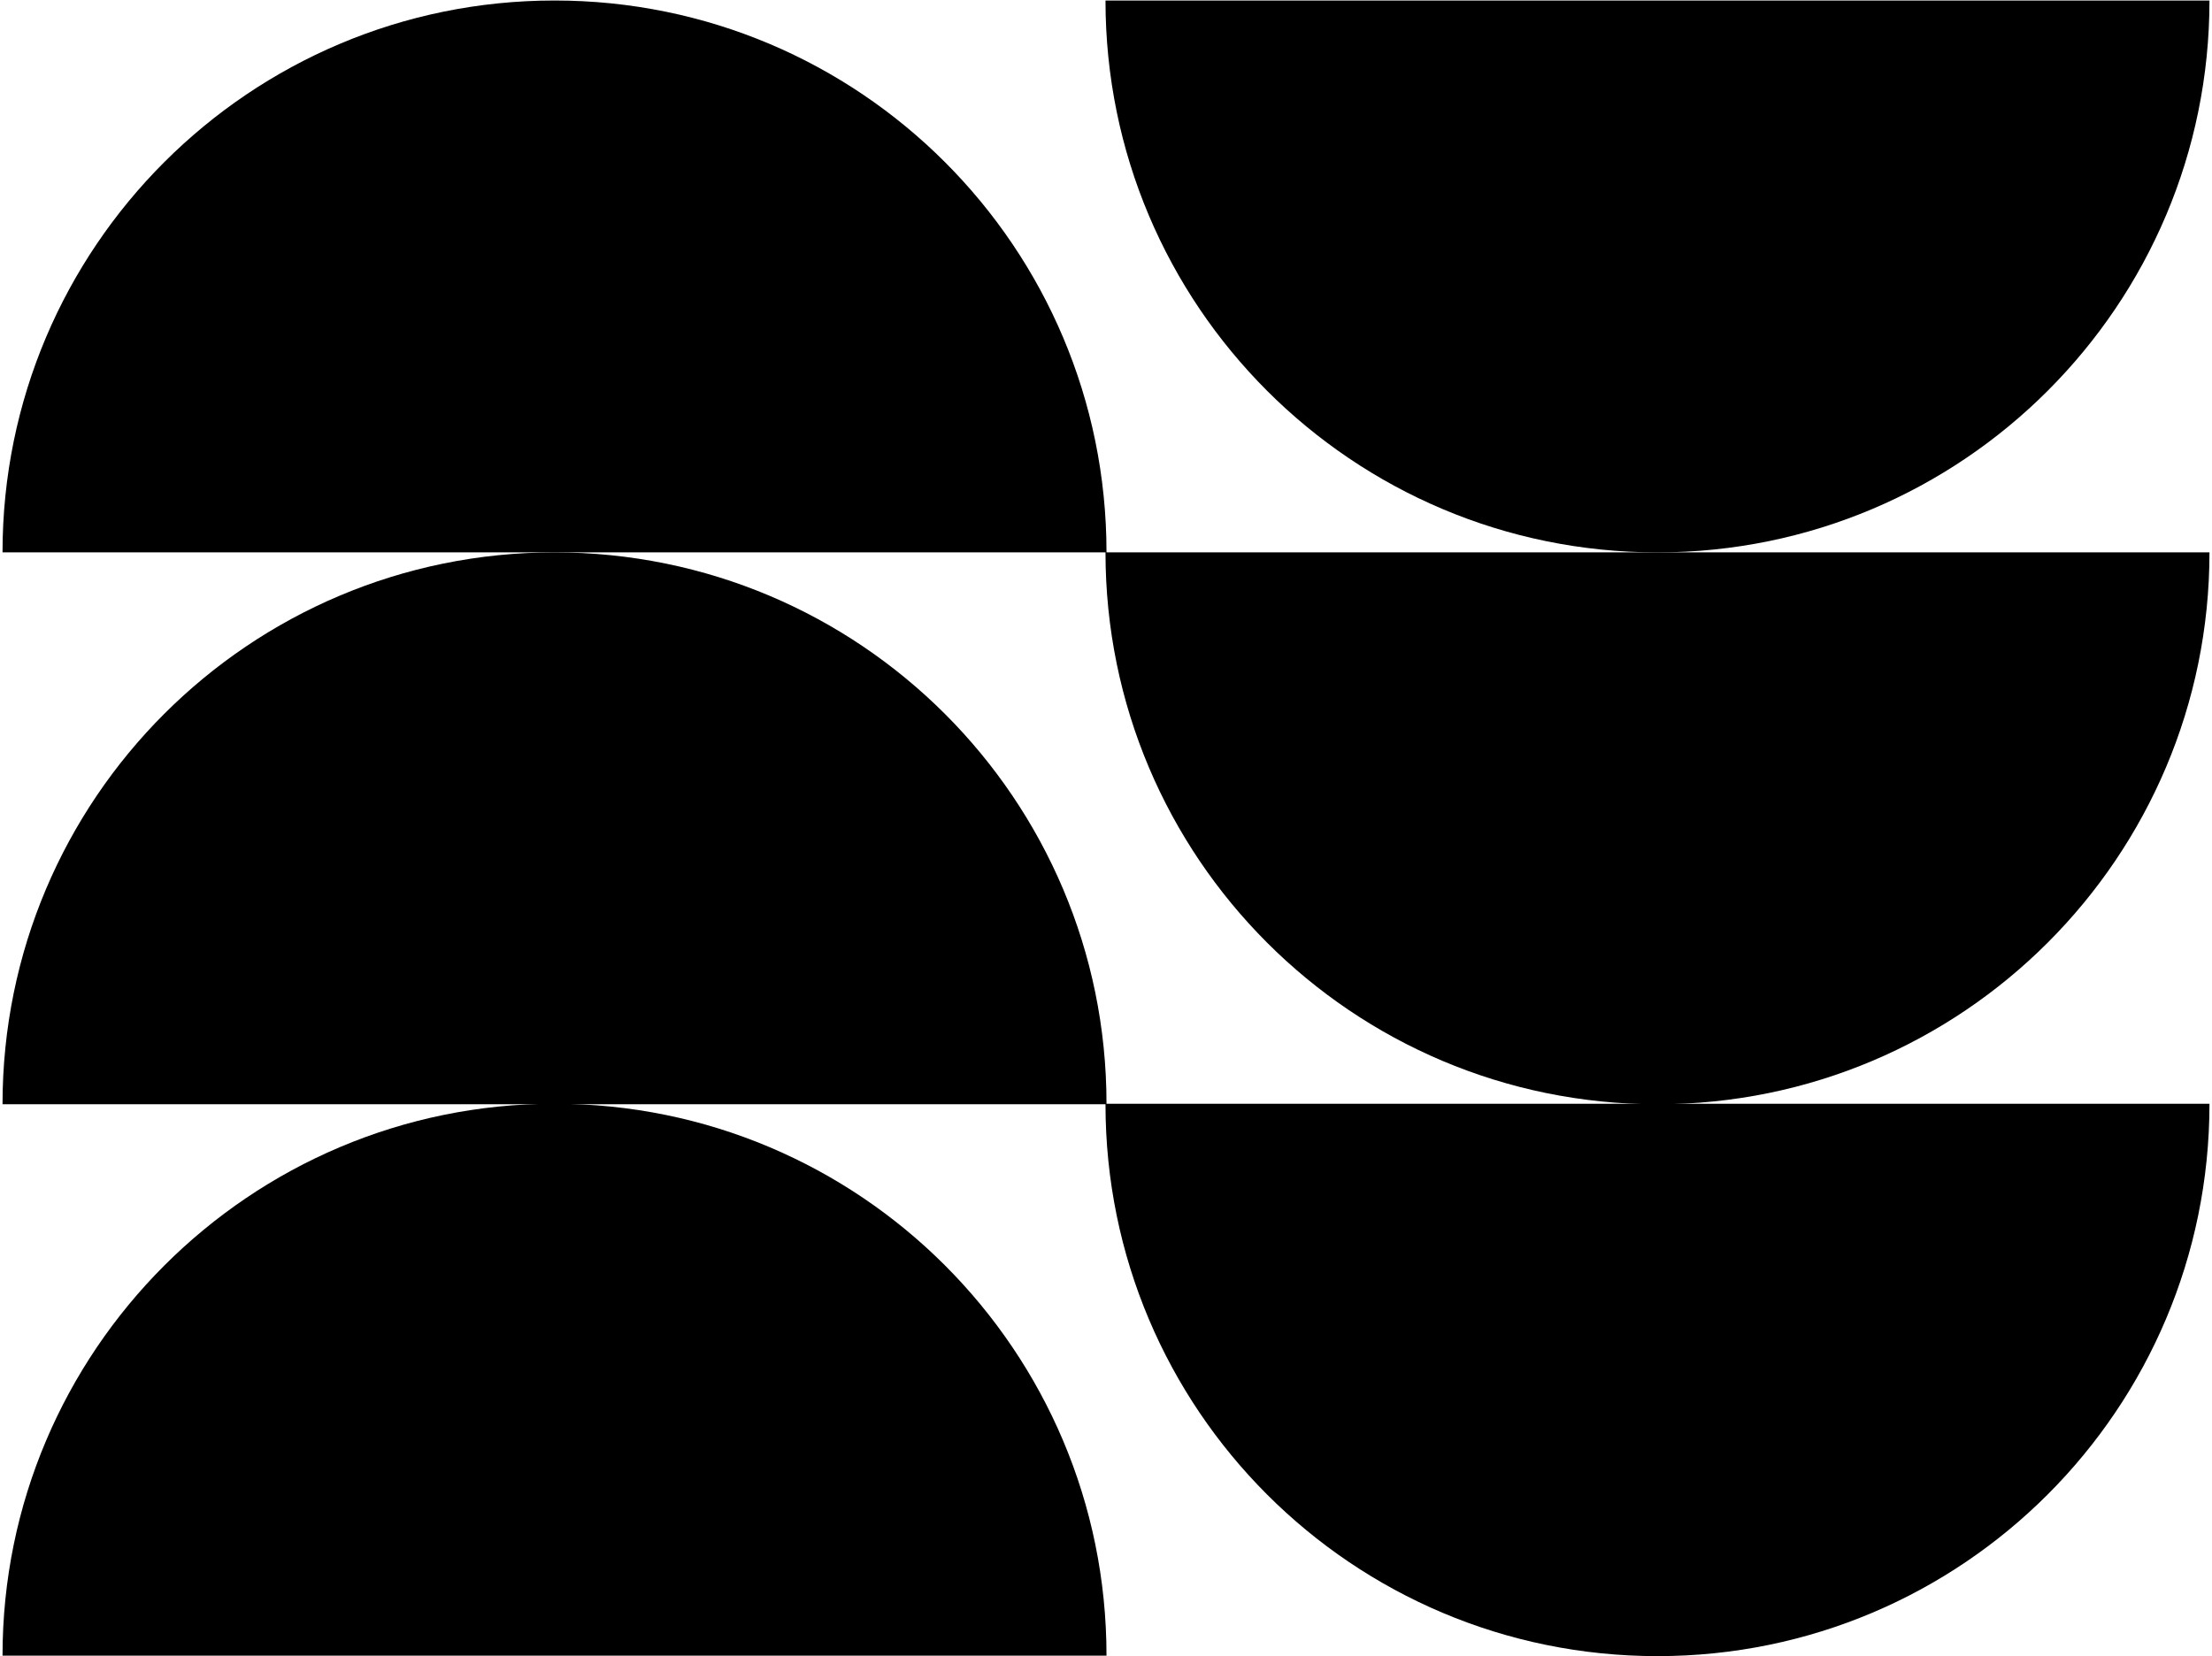
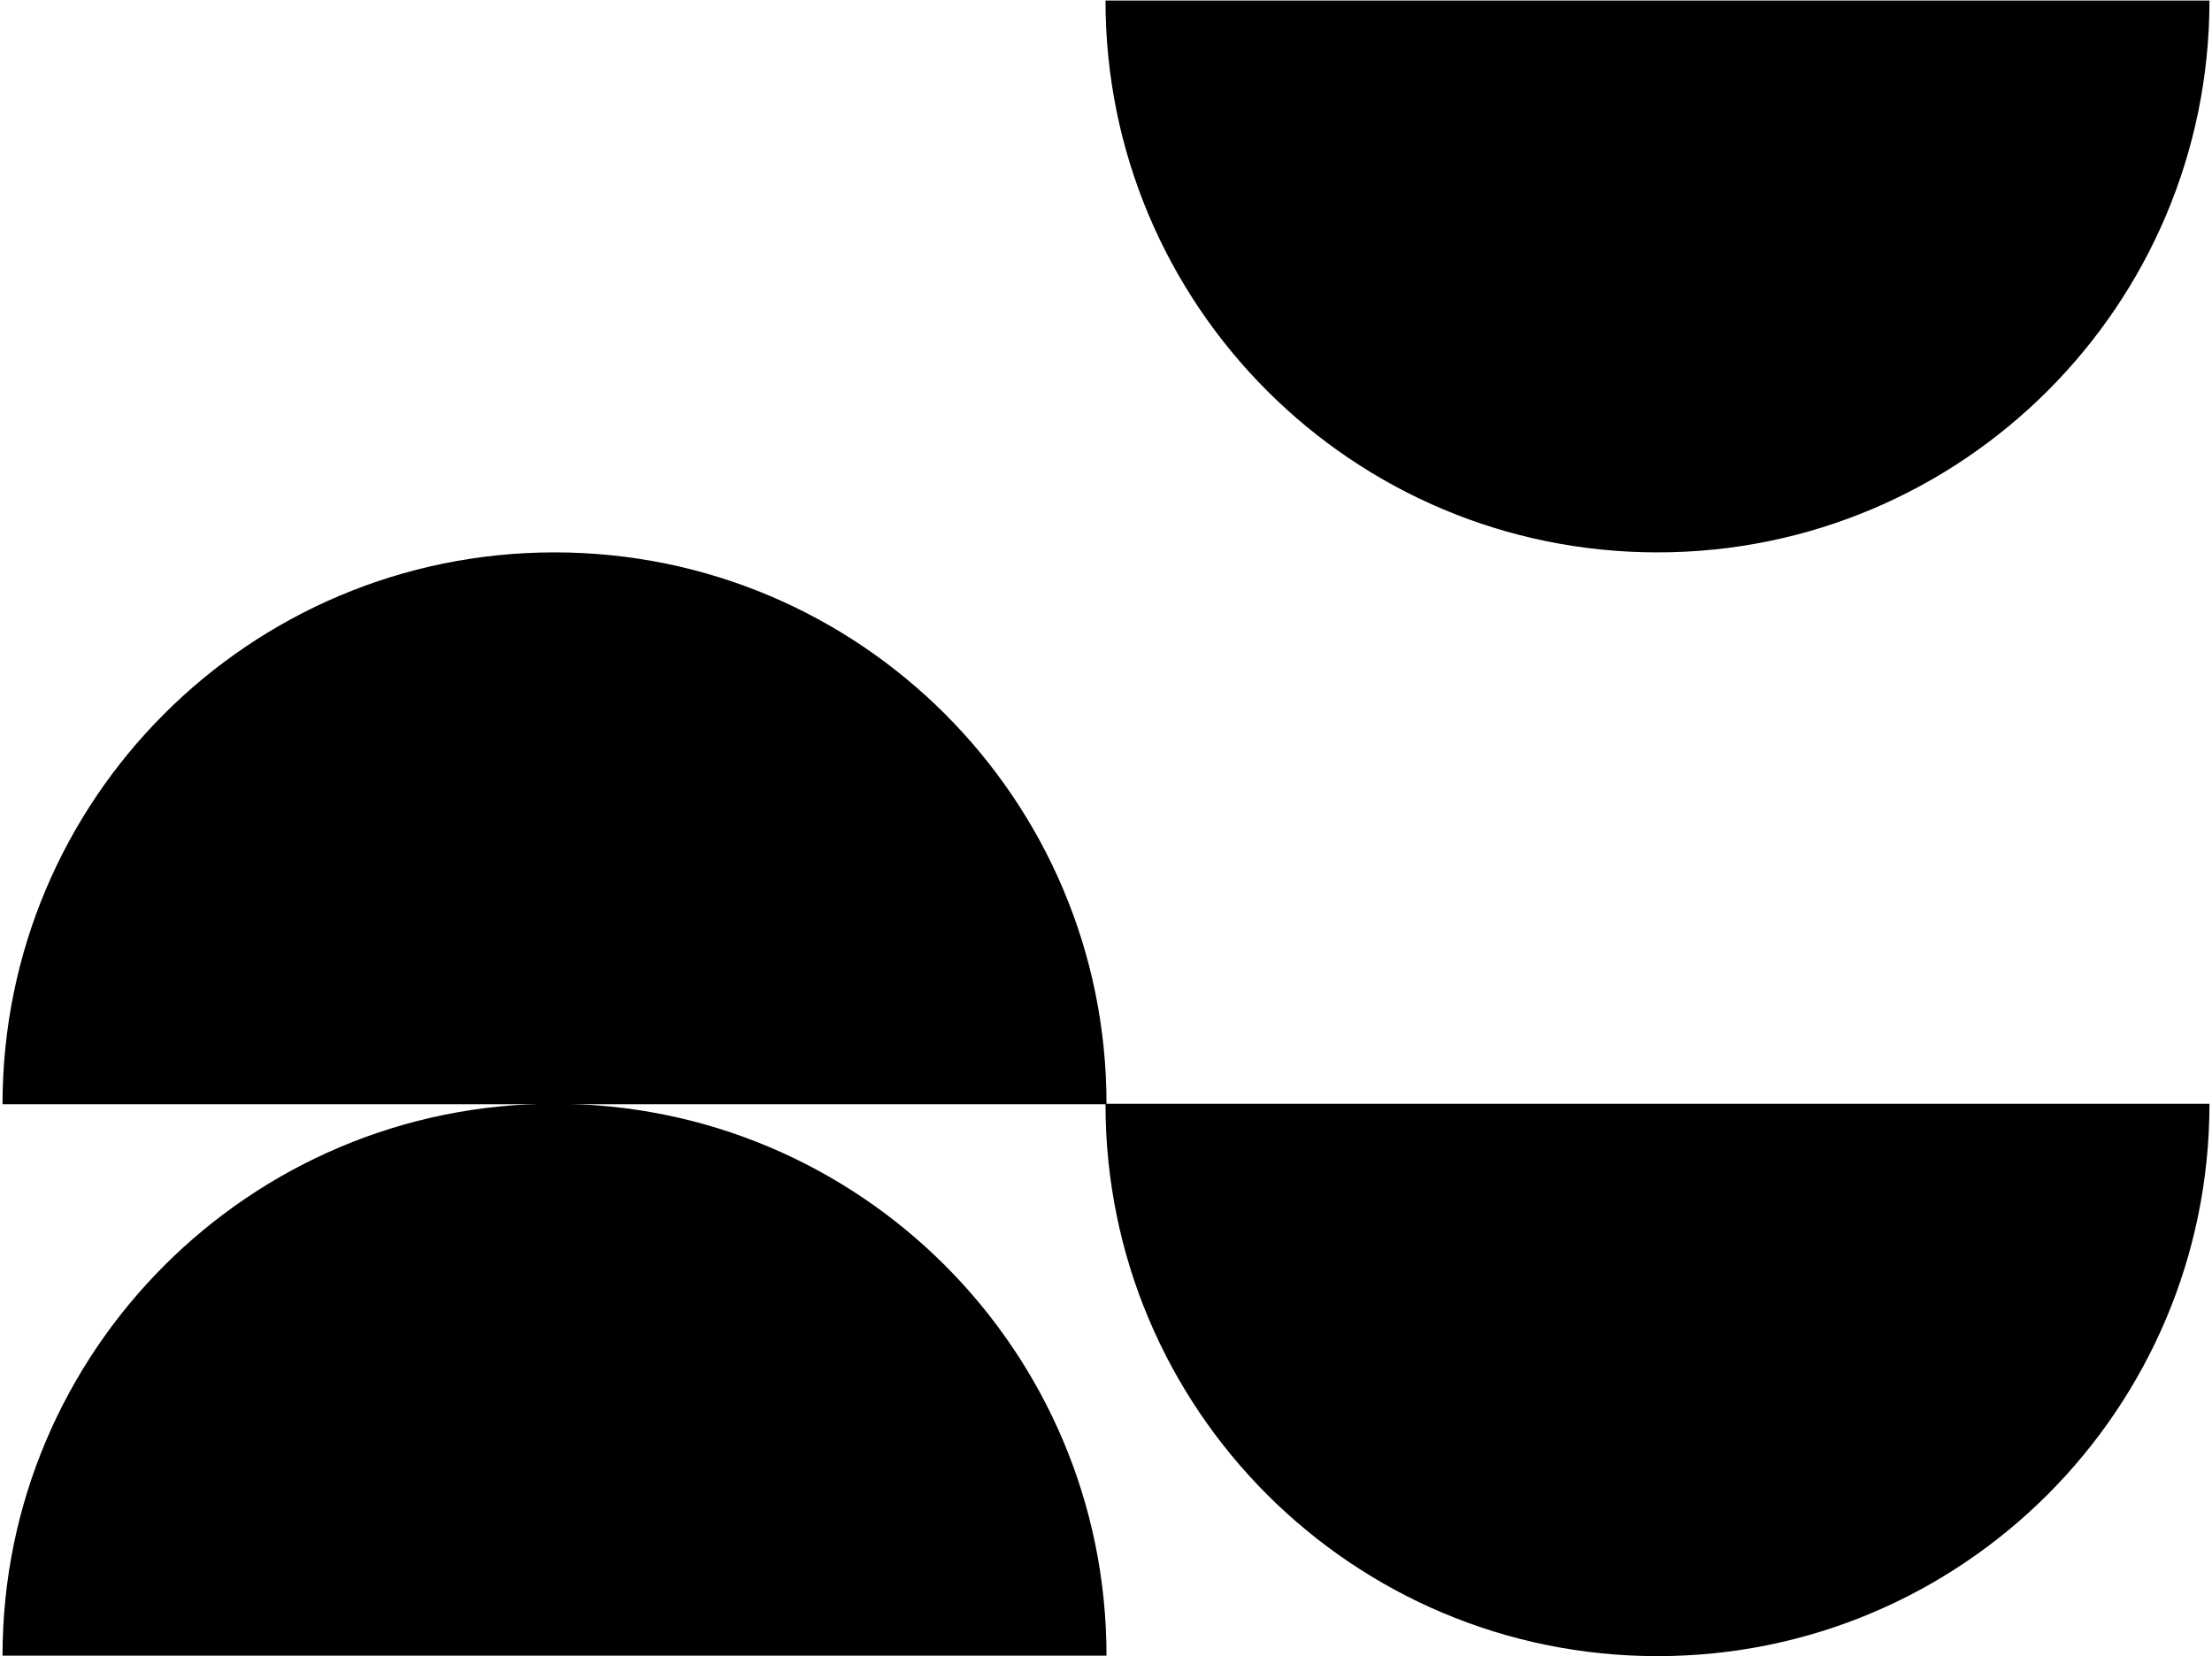
<svg xmlns="http://www.w3.org/2000/svg" width="438" height="328" viewBox="0 0 438 328" fill="none">
  <path d="M109.8 109.4C49.4 109.4 0.5 158.3 0.5 218.7H109.8H218.9C218.9 279.1 267.8 328 328.2 328C388.6 328 437.5 279 437.5 218.6H328.2H219.1C219.1 158.3 170.2 109.4 109.8 109.4Z" fill="black" />
  <path d="M0.5 327.9H219.1C219.1 267.5 170.2 218.6 109.8 218.6C49.5 218.6 0.5 267.6 0.5 327.9Z" fill="black" />
-   <path d="M437.5 109.4H328.2H219.1C219.1 49 170.2 0.1 109.8 0.1C49.5 0.1 0.5 49 0.5 109.4H109.8H218.9C218.9 169.8 267.8 218.7 328.2 218.7C388.6 218.7 437.5 169.7 437.5 109.4Z" fill="black" />
  <path d="M437.5 0.1H218.9C218.9 60.5 267.8 109.4 328.2 109.4C388.6 109.4 437.5 60.4 437.5 0.1Z" fill="black" />
</svg>